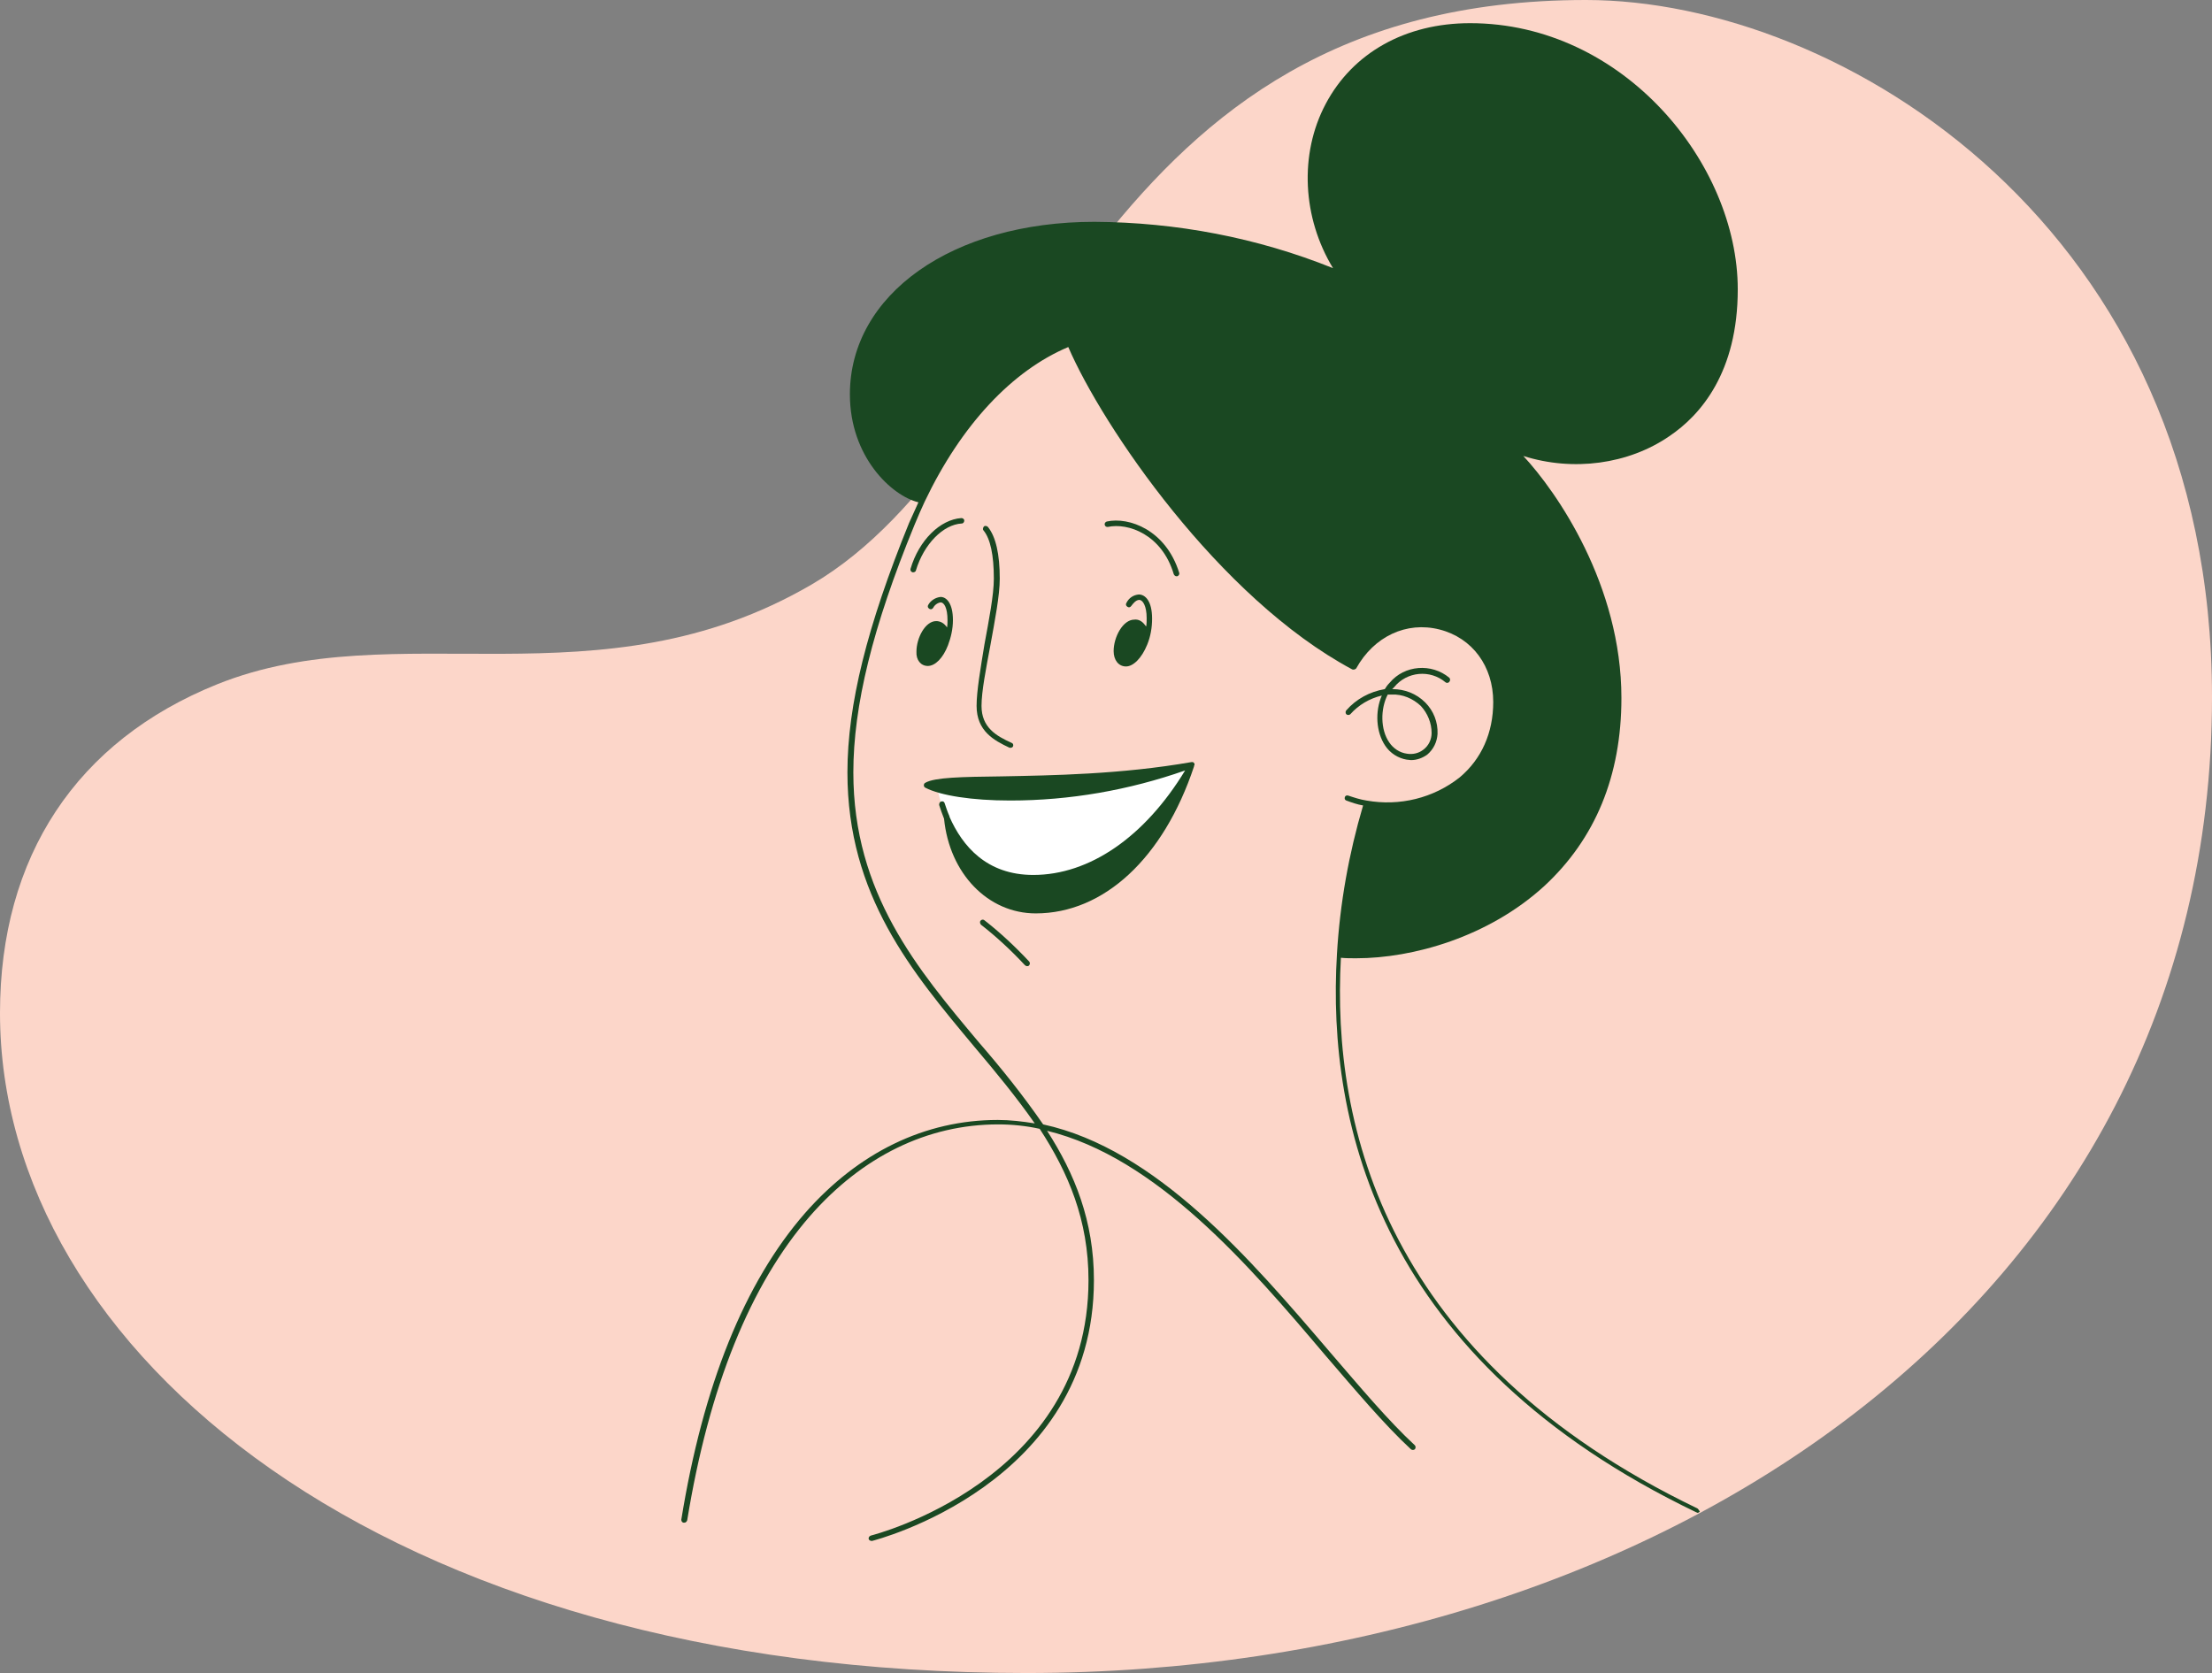
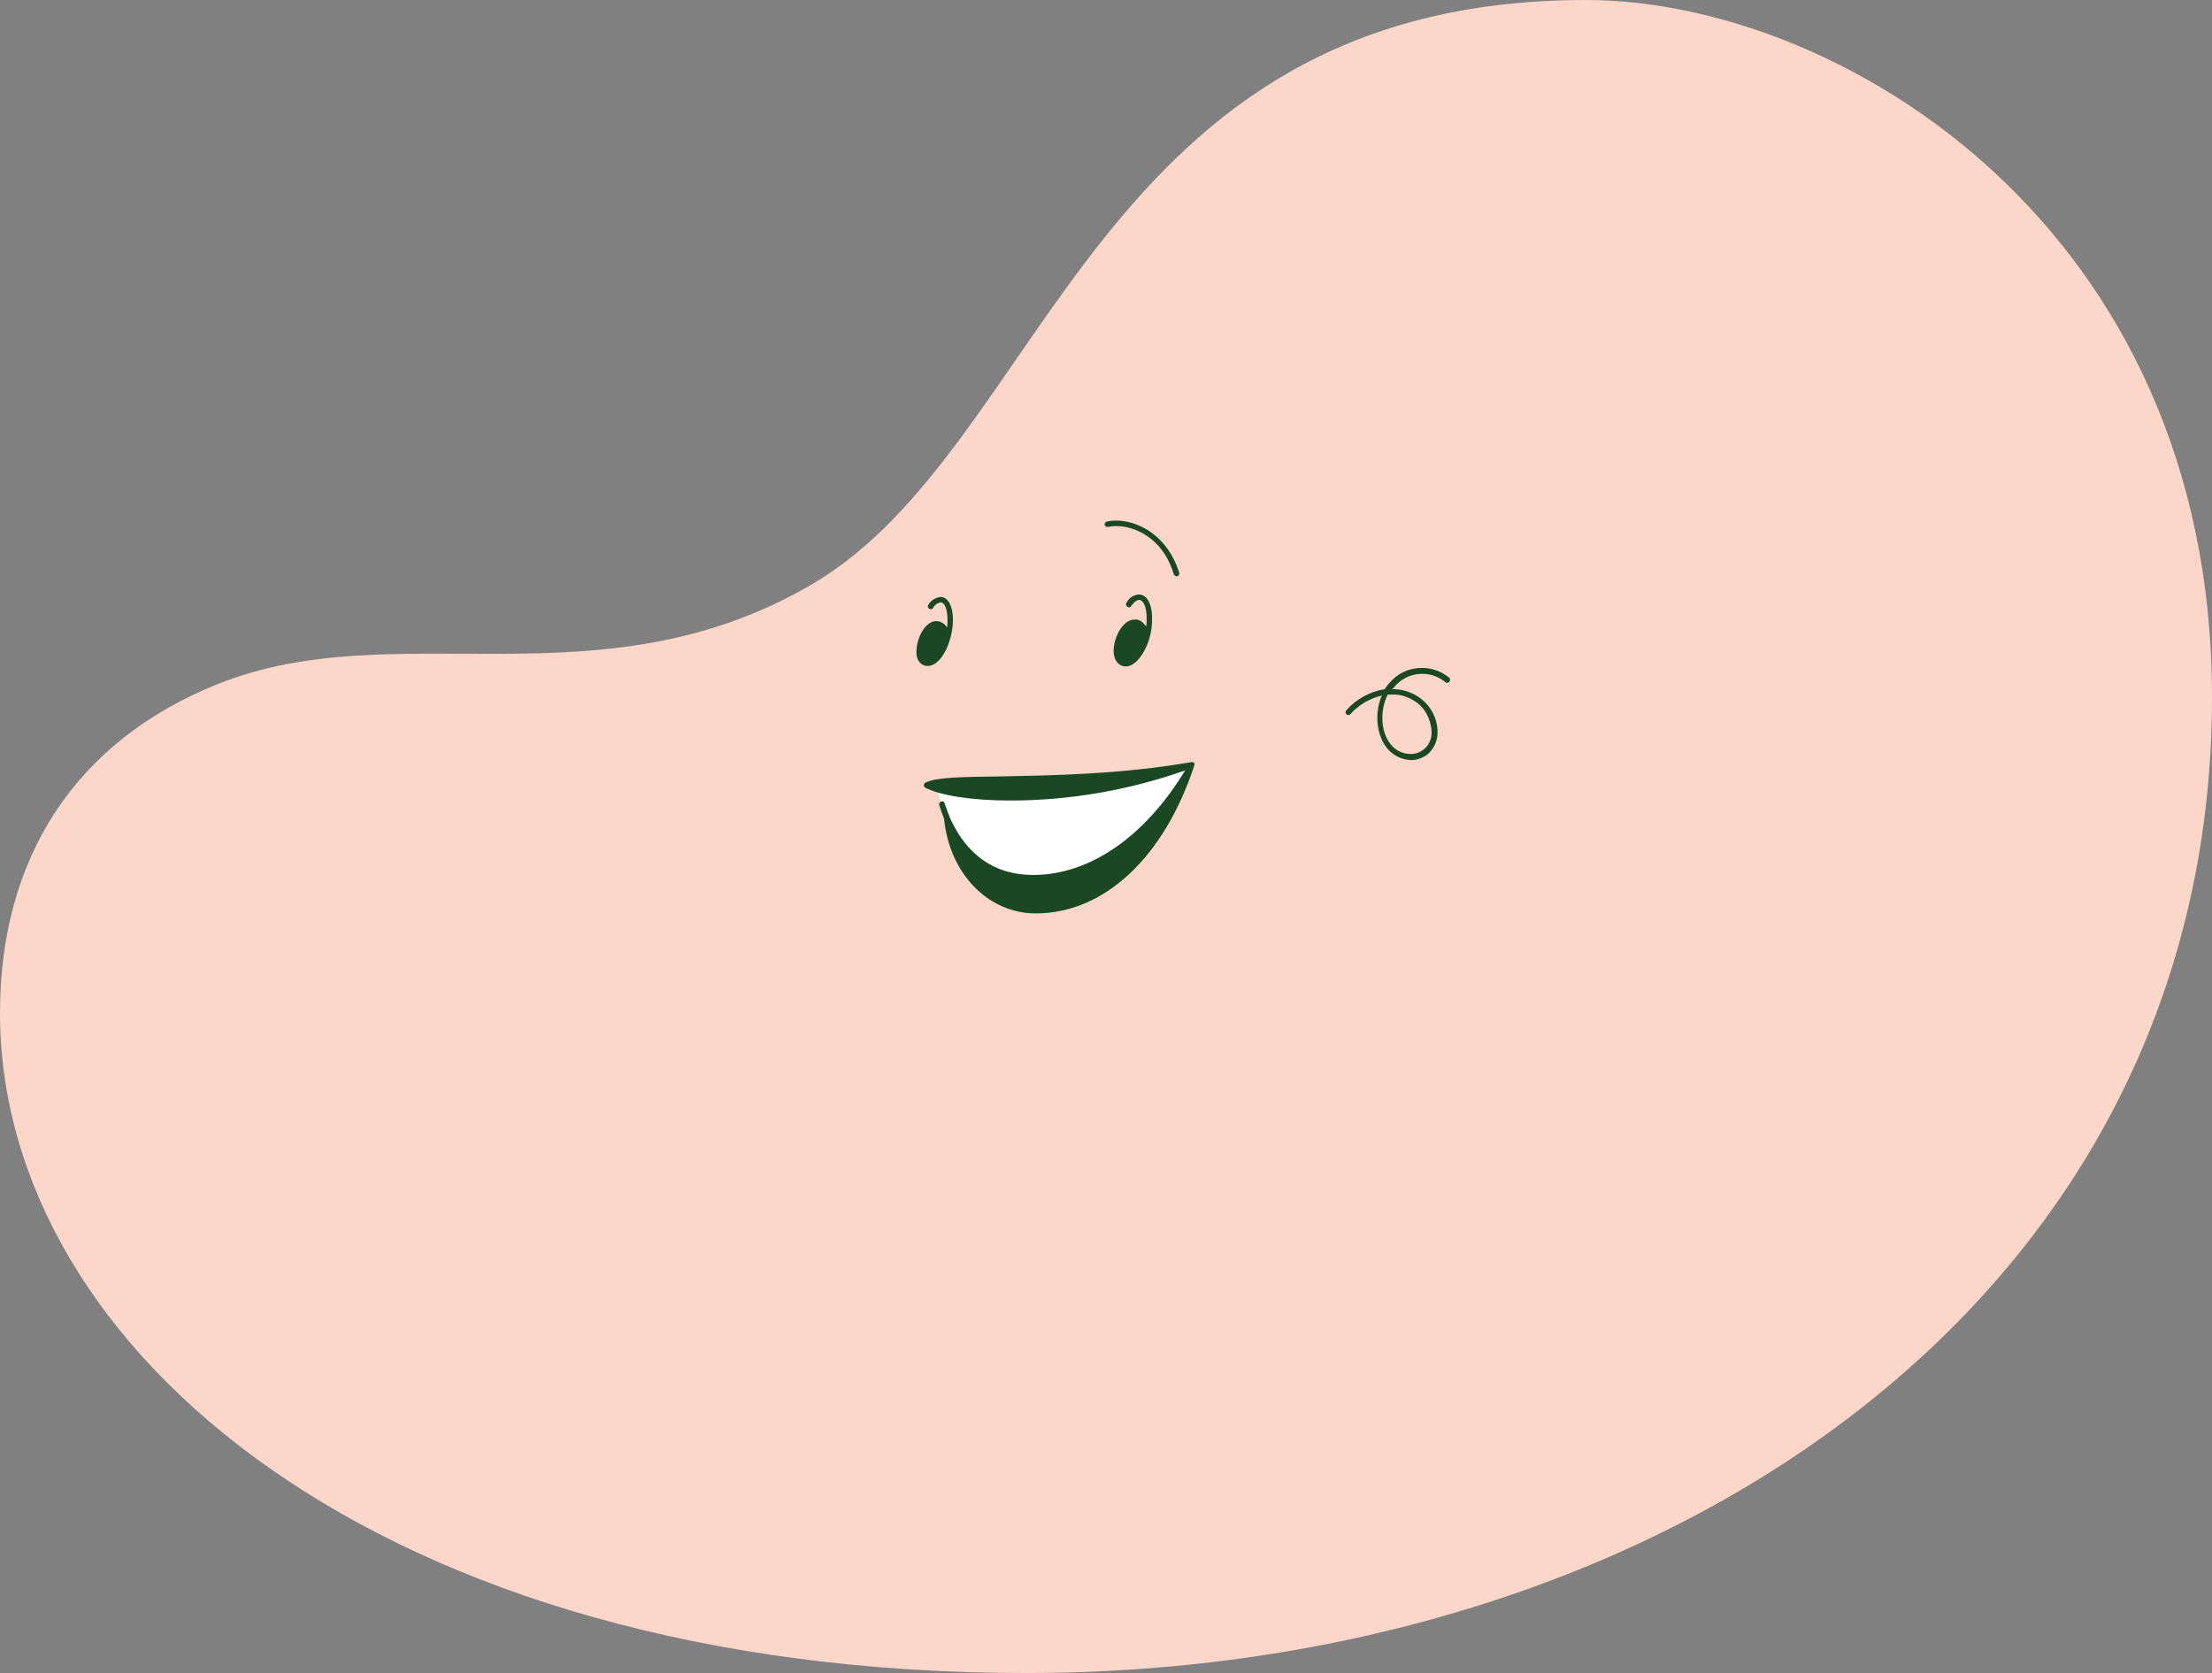
<svg xmlns="http://www.w3.org/2000/svg" id="Layer_1" x="0px" y="0px" viewBox="0 0 448.7 339.4" style="enable-background:new 0 0 448.7 339.4;" xml:space="preserve">
  <rect x="0" y="0" width="448.7" height="339.4" fill="#808080" stroke="none" />
  <style type="text/css">	.st0{fill:#FCD6C9;}	.st1{fill:#FFFFFF;}	.st2{fill:#1A4822;}</style>
  <path class="st0" d="M44.1,138.8c36.4-14.6,77.4,4.9,120.5-20.2C212.6,90.6,221.5,0,321.7,0c51.5,0,127,46,127,141.4 c0,123.2-112.8,198-240.5,198C77.4,339.4,0,273.9,0,205.5C0,173.8,15.5,150.3,44.1,138.8z" />
  <g>
    <path class="st1" d="M241.7,155.2c-11.8,4.4-24.2,6.6-36.8,6.6c-6.7,0-11.6-0.7-14.7-1.6c0.4,1.9,1,3.8,1.8,5.7l0,0  c2.3,5.3,7.2,12.2,17.5,12.2C220.6,178.1,232.5,171.2,241.7,155.2z" />
-     <path class="st2" d="M199.7,186.7c-0.2-0.2-0.6-0.2-0.8,0.1c0,0,0,0,0,0c-0.2,0.2-0.1,0.6,0.1,0.8c3.2,2.5,6.1,5.2,8.9,8.2  c0.1,0.1,0.3,0.2,0.4,0.2c0.1,0,0.3,0,0.4-0.1c0.2-0.2,0.3-0.5,0.1-0.8c0,0,0,0,0,0C205.9,192,202.9,189.2,199.7,186.7z" />
    <path class="st2" d="M242.3,155.1C242.3,155.1,242.3,155.1,242.3,155.1C242.3,155.1,242.3,155.1,242.3,155.1c0-0.1,0-0.1,0-0.2  l-0.1-0.1l-0.1-0.1l-0.1-0.1l0,0H242h-0.1h-0.2c-14.3,2.5-28.3,2.7-38.5,2.9c-8.2,0.1-13.6,0.2-15.5,1.3c-0.2,0.1-0.3,0.3-0.3,0.5  c0,0.2,0.1,0.4,0.3,0.5c3.1,1.6,9.5,2.6,17.2,2.6c12.1,0,24.1-2.1,35.5-6.1c-8.2,13.5-19.4,21.2-30.8,21.2c-9.5,0-14.4-5.9-17-11.8  c0,0,0-0.1,0-0.1c-0.4-0.9-0.7-1.8-1-2.7c-0.1-0.3-0.4-0.4-0.7-0.3c-0.3,0.1-0.4,0.4-0.4,0.7c0.3,0.9,0.6,1.8,1,2.8  c1.1,11.1,8.9,19.2,18.6,19.2c13.8,0,25.9-11.2,32.1-29.8c0,0,0,0,0-0.1c0,0,0-0.1,0-0.1C242.3,155.4,242.3,155.2,242.3,155.1z" />
-     <path class="st2" d="M198.1,143.2c0,5.1,3.5,7,6.7,8.5c0.1,0,0.2,0,0.2,0c0.2,0,0.4-0.1,0.5-0.3c0.1-0.3,0-0.6-0.3-0.7  c-3.1-1.4-6.1-3.1-6.1-7.5c0-2.9,0.9-7.5,1.8-12.3c0.9-5,1.9-10.1,1.9-13.5c0-5-0.8-8.5-2.4-10.5c-0.2-0.2-0.6-0.3-0.8-0.1  s-0.3,0.6-0.1,0.8c1.4,1.7,2.1,5,2.1,9.8c0,3.3-1,8.4-1.9,13.3C198.9,135.6,198.1,140.2,198.1,143.2z" />
-     <path class="st2" d="M195.1,106.2c0.3,0,0.5-0.3,0.5-0.6c0,0,0,0,0,0c0-0.3-0.3-0.5-0.6-0.5c-4.3,0.3-8.6,4.5-10.3,10.3  c-0.1,0.3,0.1,0.6,0.4,0.7h0.2c0.2,0,0.5-0.2,0.5-0.4C187.4,110.4,191.3,106.4,195.1,106.2z" />
    <path class="st2" d="M293.2,138.4c0.2,0.2,0.6,0.2,0.8-0.1c0.2-0.2,0.2-0.6,0-0.8c0,0,0,0,0,0c-3.6-3-9.1-2.6-12.1,1  c-0.4,0.4-0.7,0.8-1,1.3c-3,0.5-5.8,2-7.8,4.3c-0.2,0.2-0.2,0.6,0,0.8c0.2,0.2,0.6,0.2,0.8,0c1.7-1.9,3.9-3.2,6.4-3.8  c-1.4,3.2-1.2,7.4,0.7,10.2c1,1.5,2.6,2.5,4.3,2.8c0.3,0,0.6,0.1,0.9,0.1c1.2,0,2.3-0.4,3.3-1.1c1.3-1.1,2-2.6,2.1-4.2  c0.1-2.4-0.8-4.7-2.5-6.4c-1.8-1.8-4.2-2.7-6.6-2.7h-0.1l0.4-0.4C285.4,136.2,290.1,135.8,293.2,138.4z M282.3,140.9  c2.2-0.1,4.3,0.8,5.9,2.3c1.4,1.5,2.2,3.5,2.2,5.5c0,1.3-0.6,2.6-1.7,3.4c-0.9,0.7-2.1,1-3.3,0.8c-1.5-0.2-2.8-1.1-3.6-2.3  c-1.8-2.6-1.8-6.8-0.3-9.7C281.8,140.9,282.1,140.9,282.3,140.9z" />
-     <path class="st2" d="M344.3,306c-63.2-30.4-74.2-77.4-72.3-111.7c1,0.1,2,0.1,3.1,0.1c11.5,0,26.8-4.3,38.1-14.6  c10.4-9.6,15.7-22.4,15.7-38.2c0-22.9-13.1-41.8-19.9-49.1c10.1,3.2,21.3,1.7,29.6-4c6.4-4.3,13.9-13,13.9-29.8  c0-25.5-23.2-54-54.3-54c-13.1,0-23.8,6-29.3,16.4c-5.4,10.2-4.7,23.1,1.5,33.3C255,48.2,238.6,45.1,222,45  c-28.8,0-49.6,14.7-49.6,35c0,12.7,8.5,20.6,13.9,21.9c-0.6,1.3-1.2,2.7-1.9,4.2c-8.5,20.9-12.5,36.9-12.5,50.6  c0,25,13.1,40.5,25.7,55.6c4.4,5.2,8.6,10.3,12.3,15.6c-2.5-0.4-5-0.7-7.5-0.7c-14.8,0-28.3,6.6-39.1,18.9  c-12.3,14.1-20.7,35-25.1,62.2c0,0.3,0.2,0.6,0.5,0.6h0.1c0.3,0,0.5-0.2,0.6-0.5c4.4-27,12.8-47.8,24.9-61.7  c10.6-12.1,23.8-18.6,38.2-18.6c2.8,0,5.7,0.3,8.4,0.9c5.8,8.9,9.9,18.5,9.9,30.7c0,40.6-43.7,51.7-44.1,51.8  c-0.3,0.1-0.5,0.3-0.5,0.6c0,0.3,0.3,0.5,0.6,0.5h0.1c0.4-0.1,45-11.4,45-52.9c0-12-3.9-21.6-9.5-30.3c22.2,5.4,41,27.3,56.4,45.5  c6.2,7.2,12,14.1,17.4,19.1c0.2,0.2,0.6,0.2,0.8,0c0,0,0,0,0,0c0.2-0.2,0.2-0.6,0-0.8c0,0,0,0,0,0c-5.4-5-11.1-11.8-17.3-19  c-15.9-18.6-35.1-41.1-58.1-46.1c-4-5.8-8.4-11.3-13-16.6c-12.5-14.9-25.5-30.3-25.5-54.8c0-13.5,3.9-29.5,12.4-50.2  c0.7-1.7,1.4-3.3,2.1-4.8c7.4-15.5,17.7-26.5,29.1-31.3c6.9,16,30.5,50.9,57.6,65.4c0.3,0.1,0.6,0,0.8-0.2  c3.6-6.5,10.2-9.6,16.9-7.9c6.7,1.7,10.9,7.5,10.9,14.7c0,6.3-2.4,11.6-6.8,15.3c-5.3,4.2-12.2,5.9-18.9,4.7  c-1.3-0.2-2.5-0.6-3.7-1c-0.3-0.1-0.6,0-0.7,0.3c0,0,0,0,0,0c-0.1,0.3,0,0.6,0.3,0.7c0,0,0,0,0,0c1.1,0.4,2.2,0.8,3.4,1  c-2.9,9.8-4.7,19.9-5.3,30.1l0,0l0,0c-2.1,34.7,8.8,82.5,72.9,113.3c0.1,0,0.2,0.1,0.2,0.1c0.2,0,0.4-0.1,0.5-0.3  C344.6,306.4,344.5,306.1,344.3,306z" />
    <path class="st2" d="M238.1,116.5c0.1,0.2,0.3,0.4,0.5,0.4c0.1,0,0.1,0,0.2,0c0.3-0.1,0.5-0.4,0.4-0.7  c-2.7-8.7-10.2-11.4-14.7-10.4c-0.3,0.1-0.5,0.4-0.4,0.7c0.1,0.3,0.3,0.4,0.6,0.4C228.8,106,235.7,108.4,238.1,116.5z" />
    <path class="st2" d="M232.1,126.6c-0.5-0.6-1.2-1-2-0.9c-2.3,0-4.2,3.5-4.2,6.4c0,1.8,1,3.1,2.5,3.1s3.2-1.7,4.3-4.4  c0.7-1.7,1-3.5,1-5.3c0-3.6-1.4-4.9-2.7-4.9c-1.1,0.1-2,0.7-2.5,1.7c-0.2,0.3-0.1,0.6,0.2,0.8c0.3,0.2,0.6,0.1,0.8-0.2  c0.3-0.4,0.9-1.2,1.6-1.2s1.5,1.2,1.5,3.7c0,0.6,0,1.1-0.1,1.7C232.3,126.9,232.2,126.7,232.1,126.6z" />
    <path class="st2" d="M188.2,135.1c1.5,0,3.1-1.6,4.1-4.2l0,0c0.6-1.6,1-3.3,1-5.1c0-3.4-1.3-4.7-2.5-4.7c-1,0.1-2,0.7-2.5,1.6  c-0.2,0.3-0.1,0.6,0.2,0.8c0,0,0,0,0,0c0.3,0.2,0.6,0.1,0.8-0.2c0.3-0.6,0.9-1,1.5-1.1c0.7,0,1.4,1.1,1.4,3.6c0,0.5,0,1-0.1,1.5  c-0.1-0.2-0.2-0.3-0.3-0.4c-0.5-0.6-1.2-0.9-1.9-0.9c-2.2,0-4,3.4-4,6.2C185.8,133.9,186.8,135.1,188.2,135.1z" />
  </g>
  <g />
  <g />
  <g />
  <g />
  <g />
  <g />
</svg>